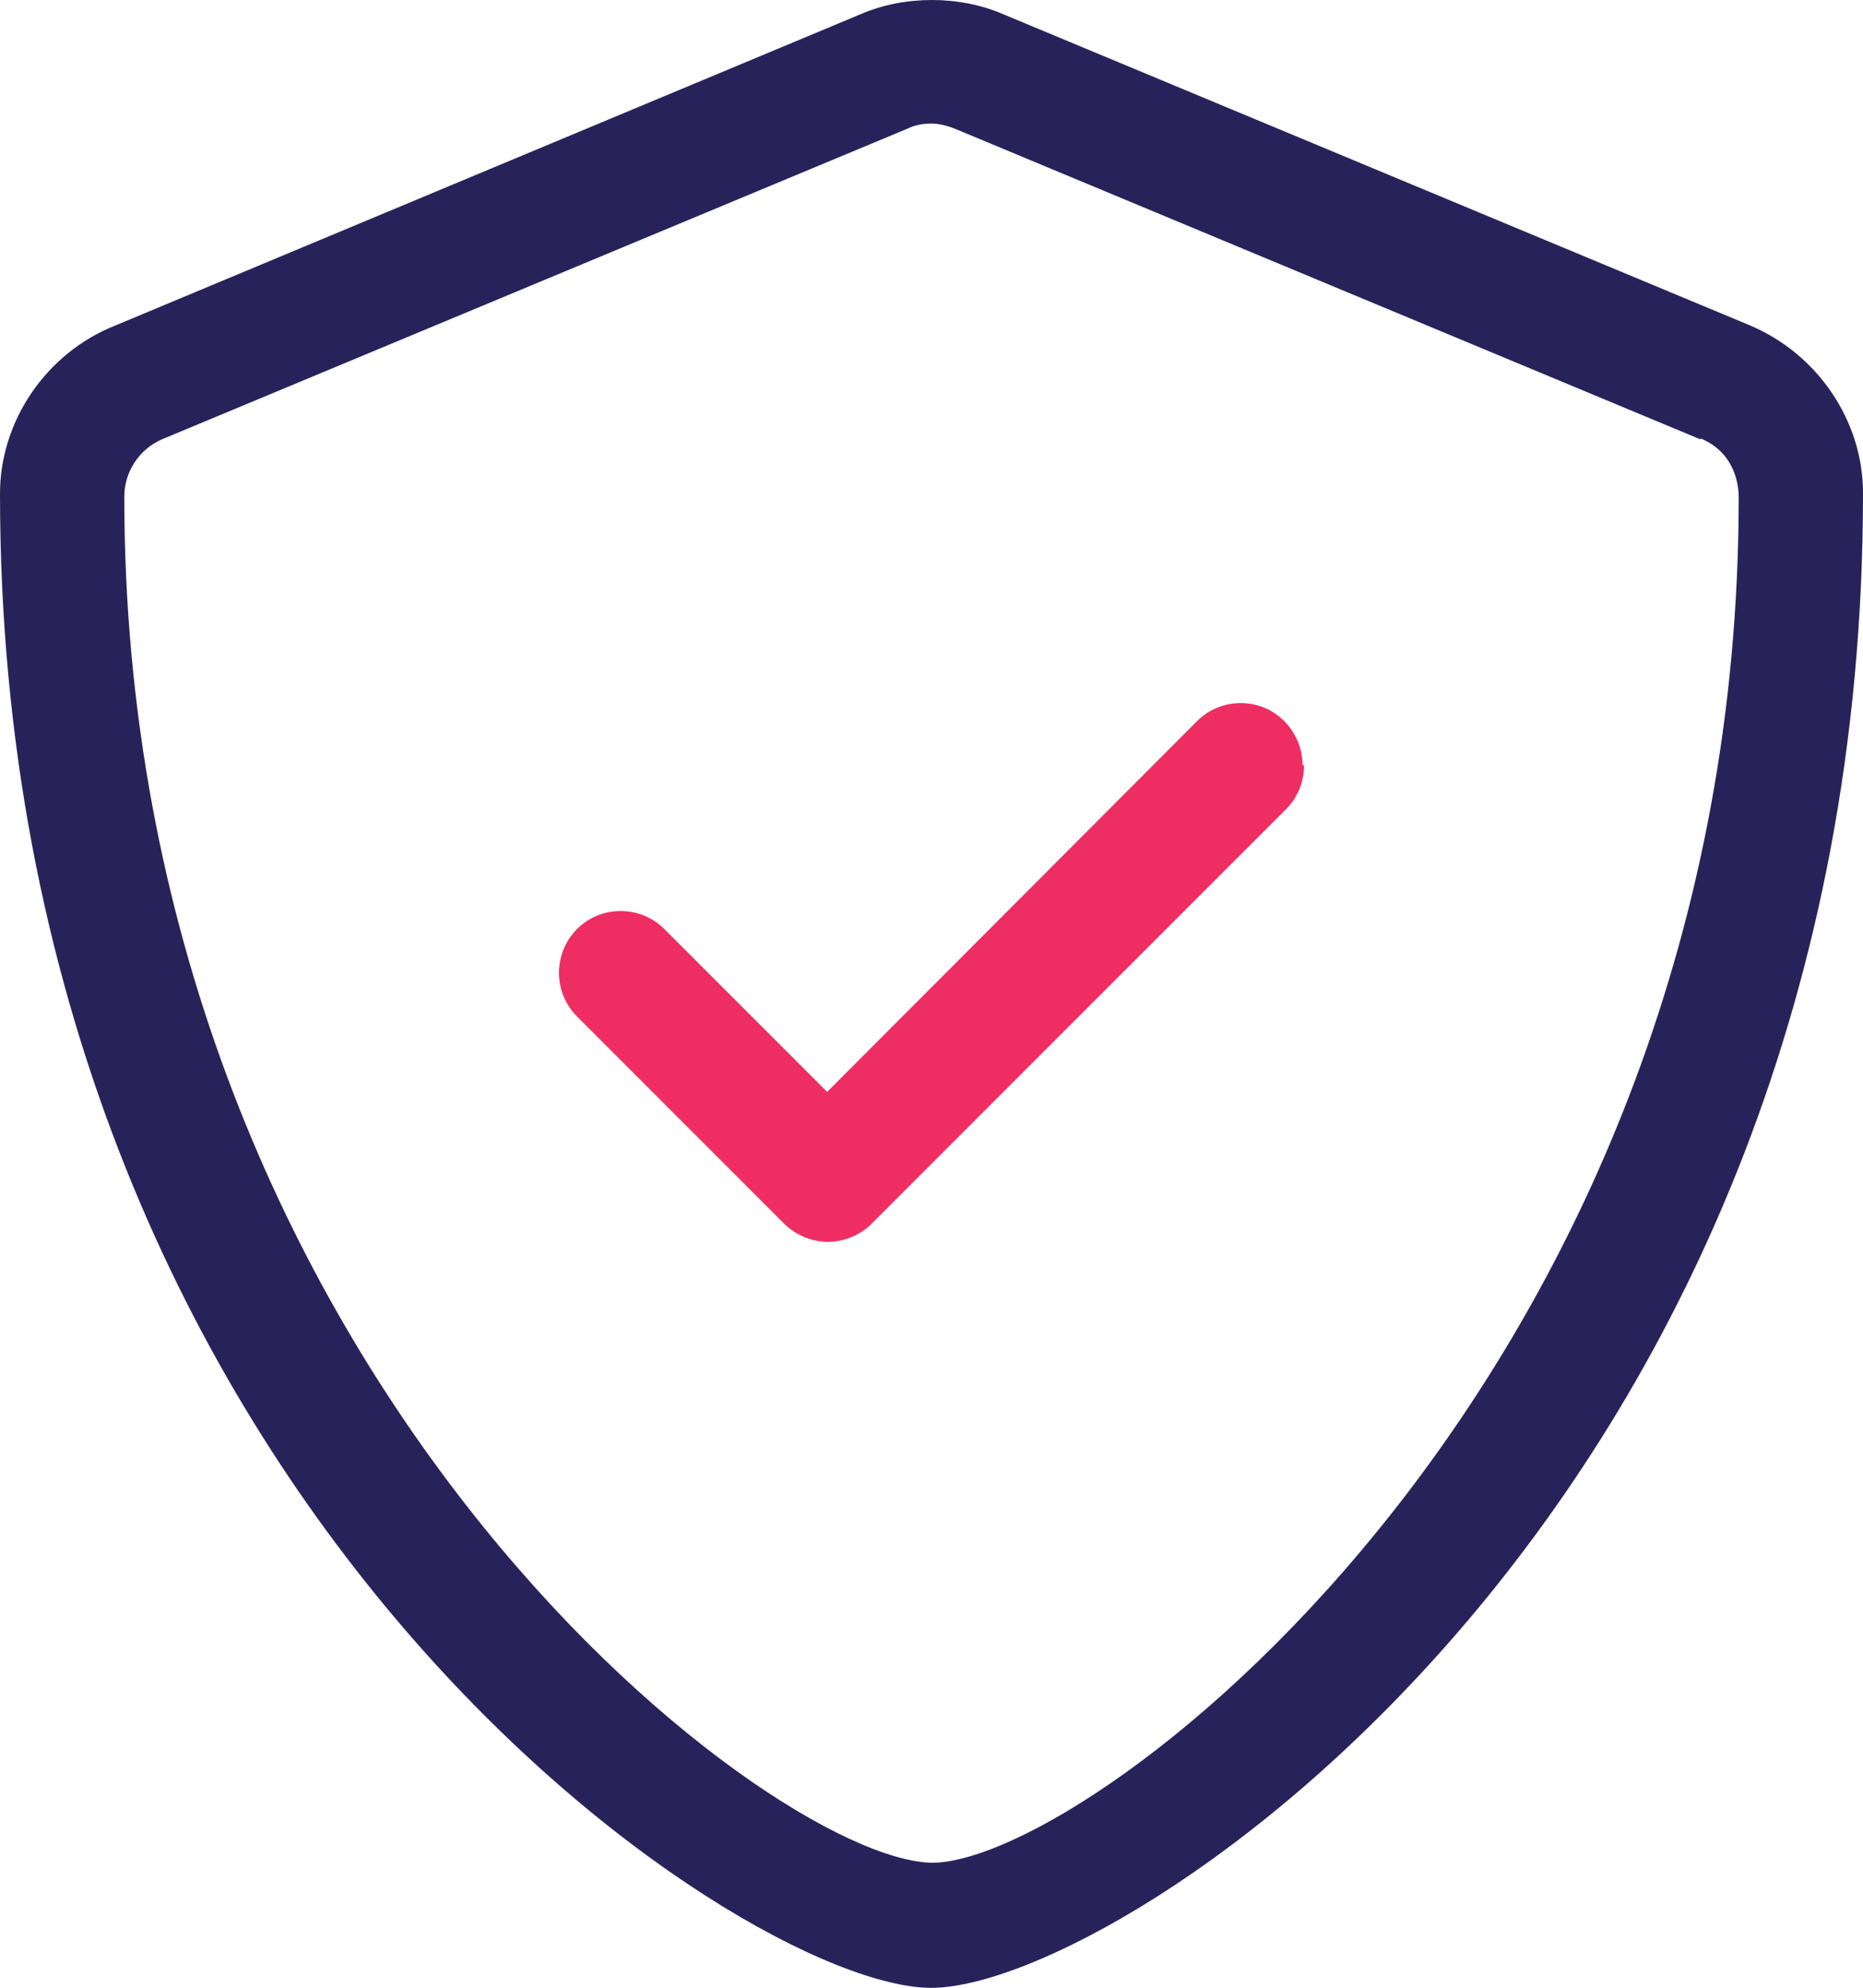
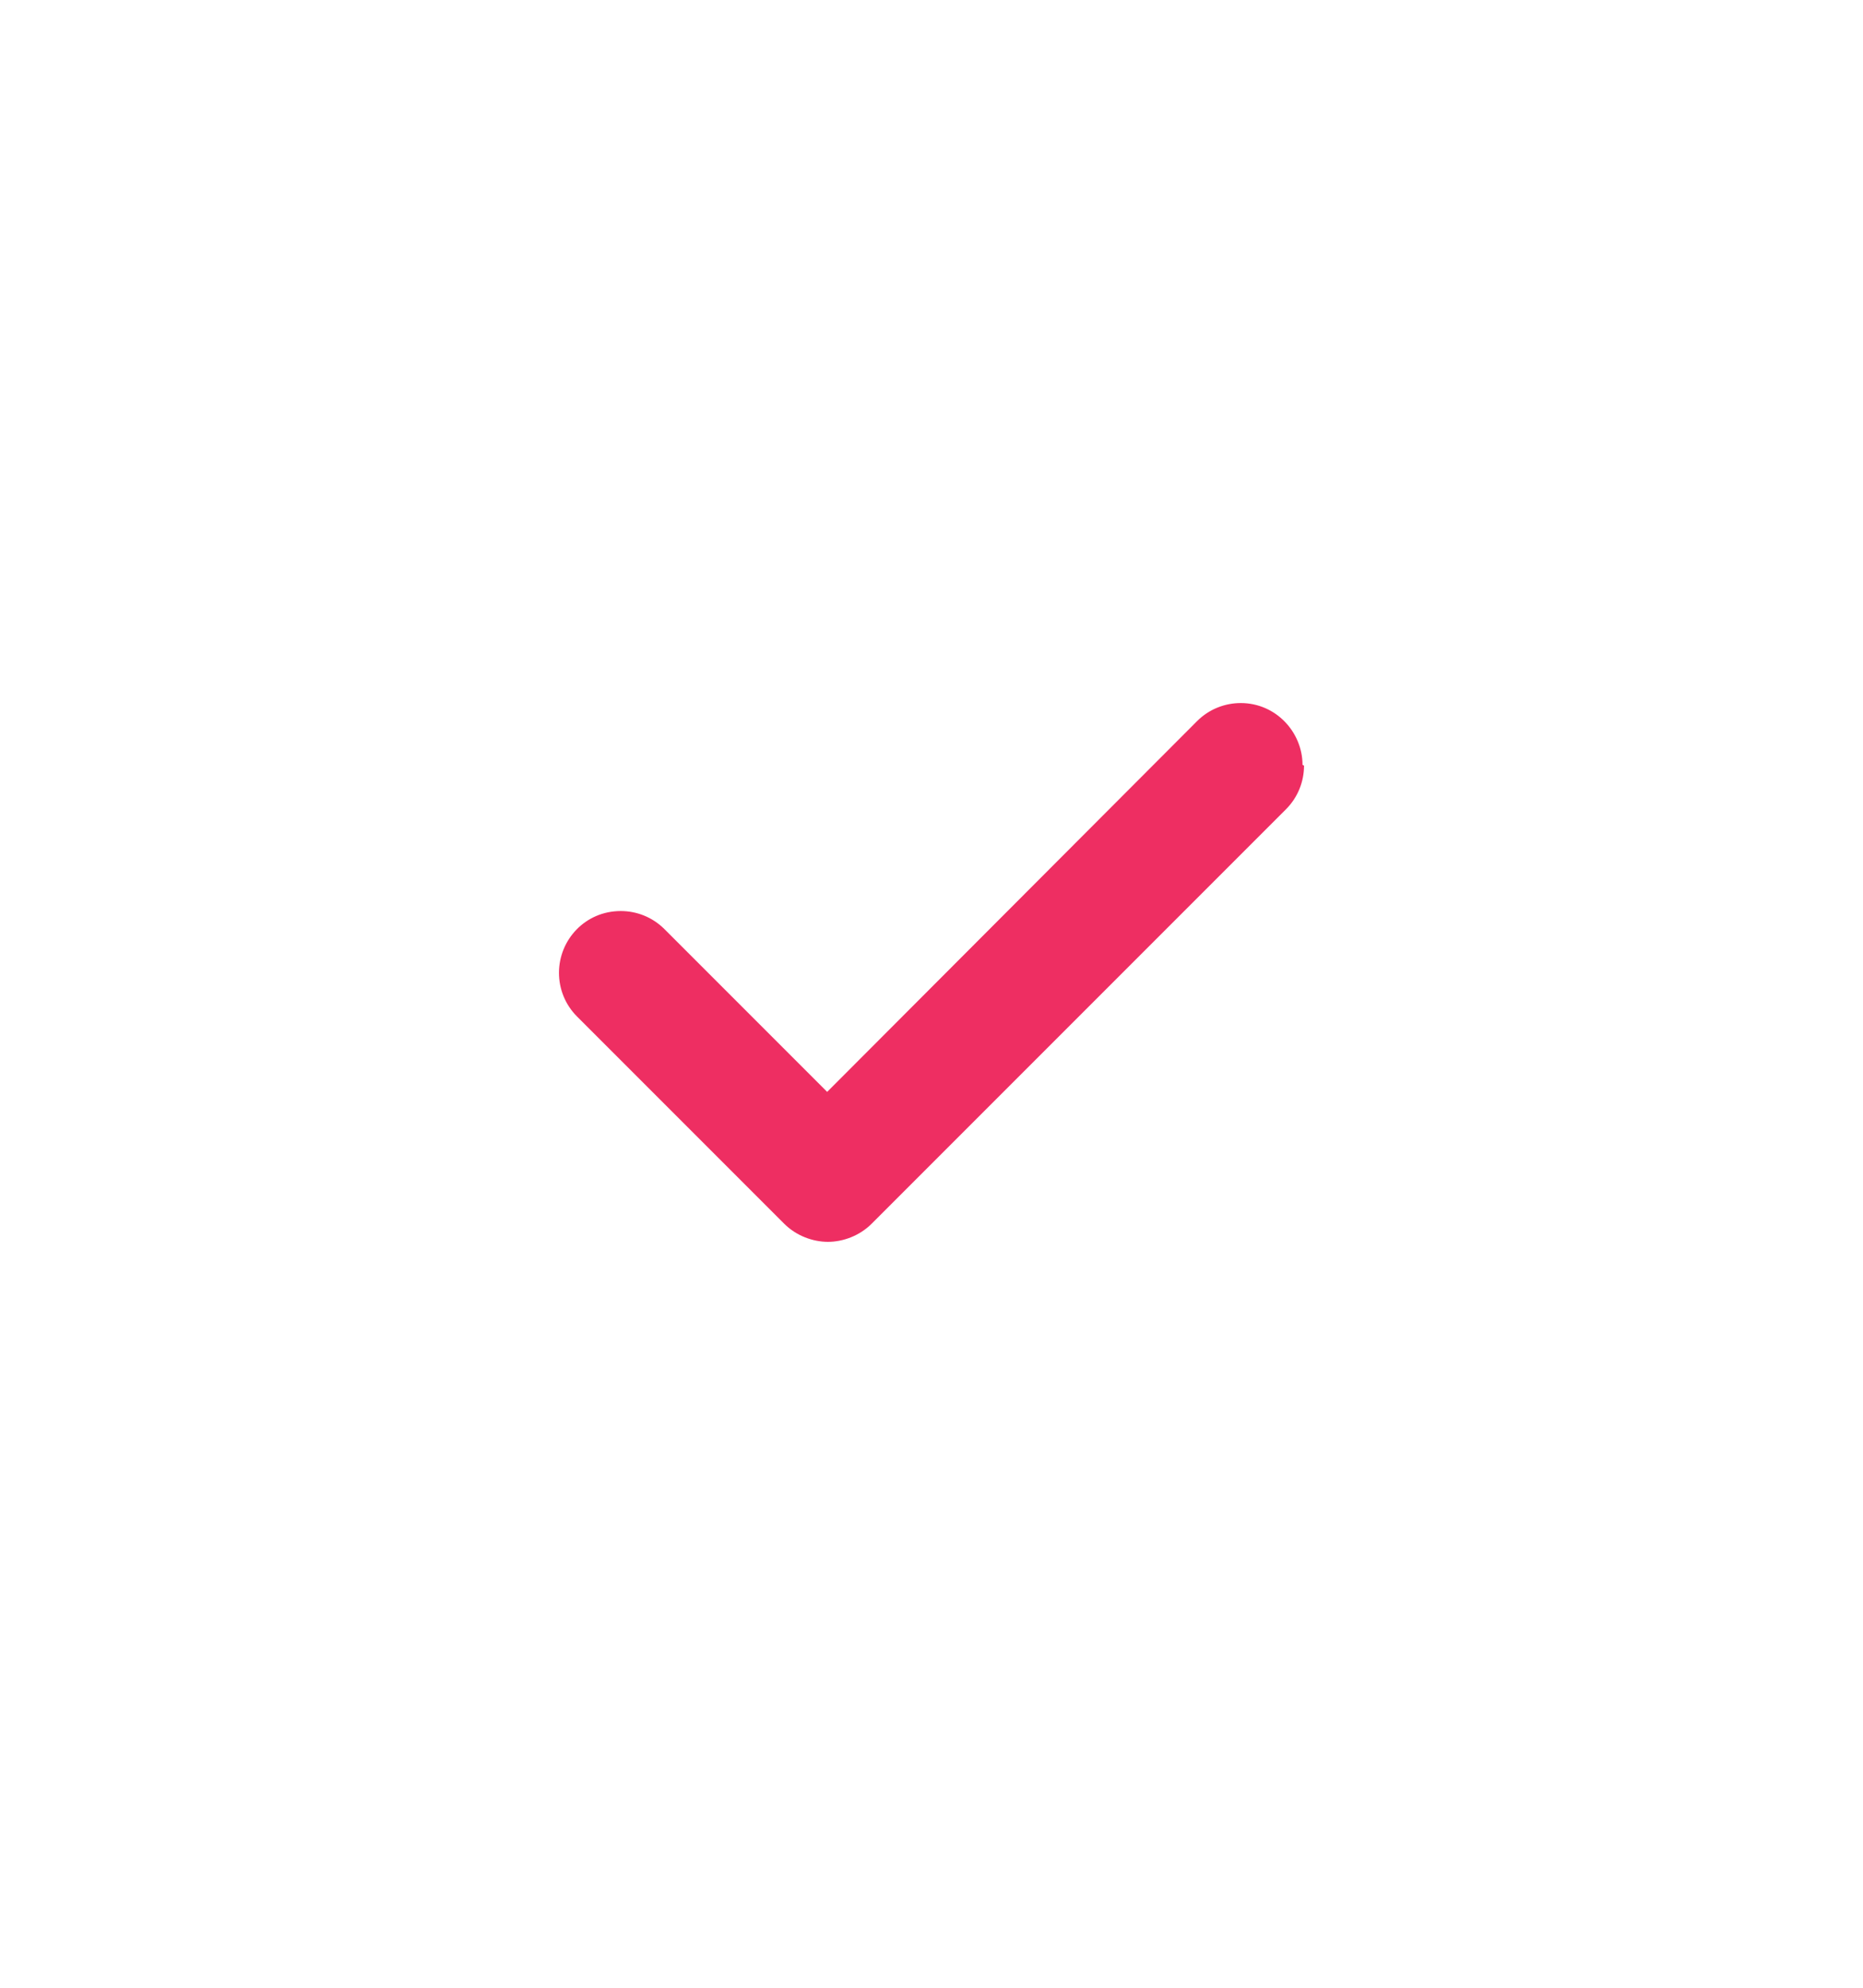
<svg xmlns="http://www.w3.org/2000/svg" id="Layer_2" data-name="Layer 2" viewBox="0 0 24.73 26.38">
  <defs>
    <style>
      .cls-1 {
        fill: #27235a;
      }

      .cls-2 {
        fill: #ee2e62;
      }
    </style>
  </defs>
  <g id="Layer_1-2" data-name="Layer 1">
    <g>
      <path class="cls-2" d="M17.31,10.16c0,.21-.08.42-.24.58l-5.5,5.5c-.16.16-.38.24-.58.24s-.42-.08-.58-.24l-2.75-2.75c-.16-.16-.24-.37-.24-.58,0-.44.35-.82.82-.82.21,0,.42.08.58.24l2.16,2.16,4.91-4.92c.16-.16.37-.24.58-.24.47,0,.82.39.82.82Z" />
-       <path class="cls-1" d="M24.73,6.55c0,13.4-9.83,19.83-12.37,19.83S0,19.85,0,6.55c0-.95.6-1.86,1.53-2.23L11.42.19c.3-.13.63-.19.95-.19s.65.06.95.19l9.89,4.12c.92.38,1.52,1.28,1.52,2.23ZM22.57,5.83L12.68,1.71c-.1-.04-.21-.07-.32-.07s-.22.02-.32.07L2.15,5.83c-.3.13-.5.43-.5.76,0,11.55,8.52,18.09,10.72,18.13,2.14,0,10.71-6.51,10.71-18.12,0-.13-.03-.58-.5-.78Z" />
    </g>
  </g>
</svg>